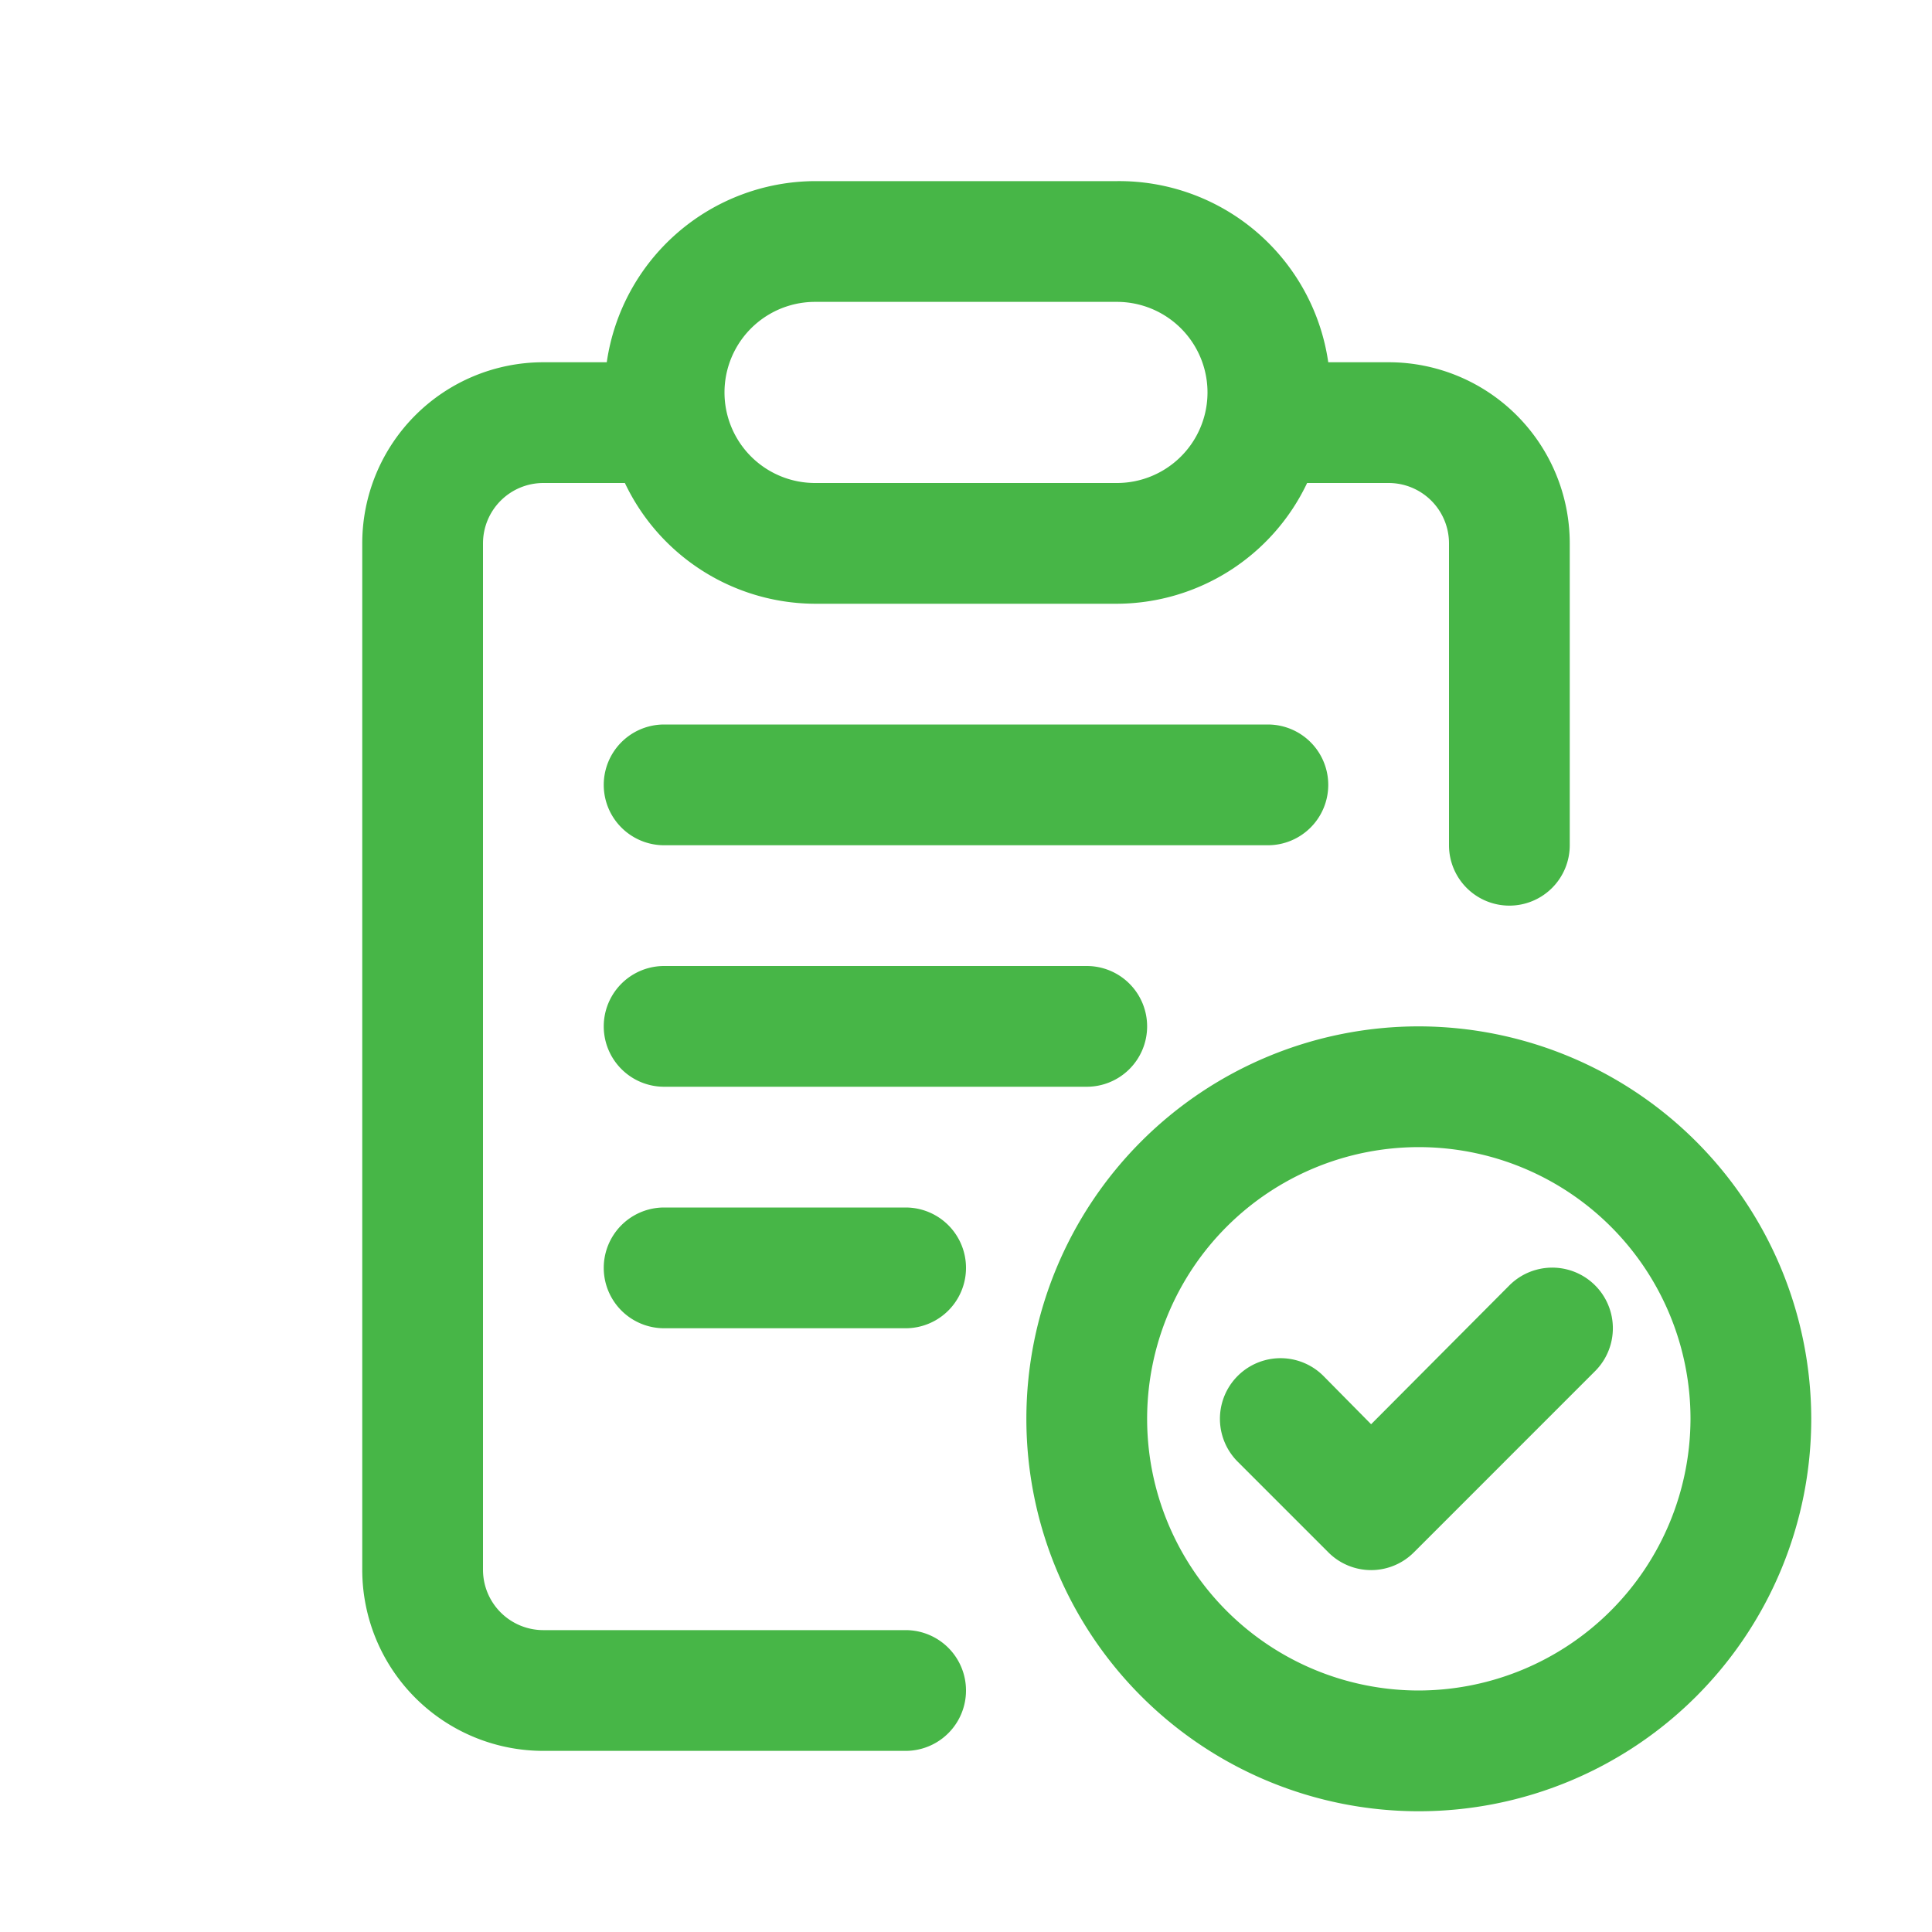
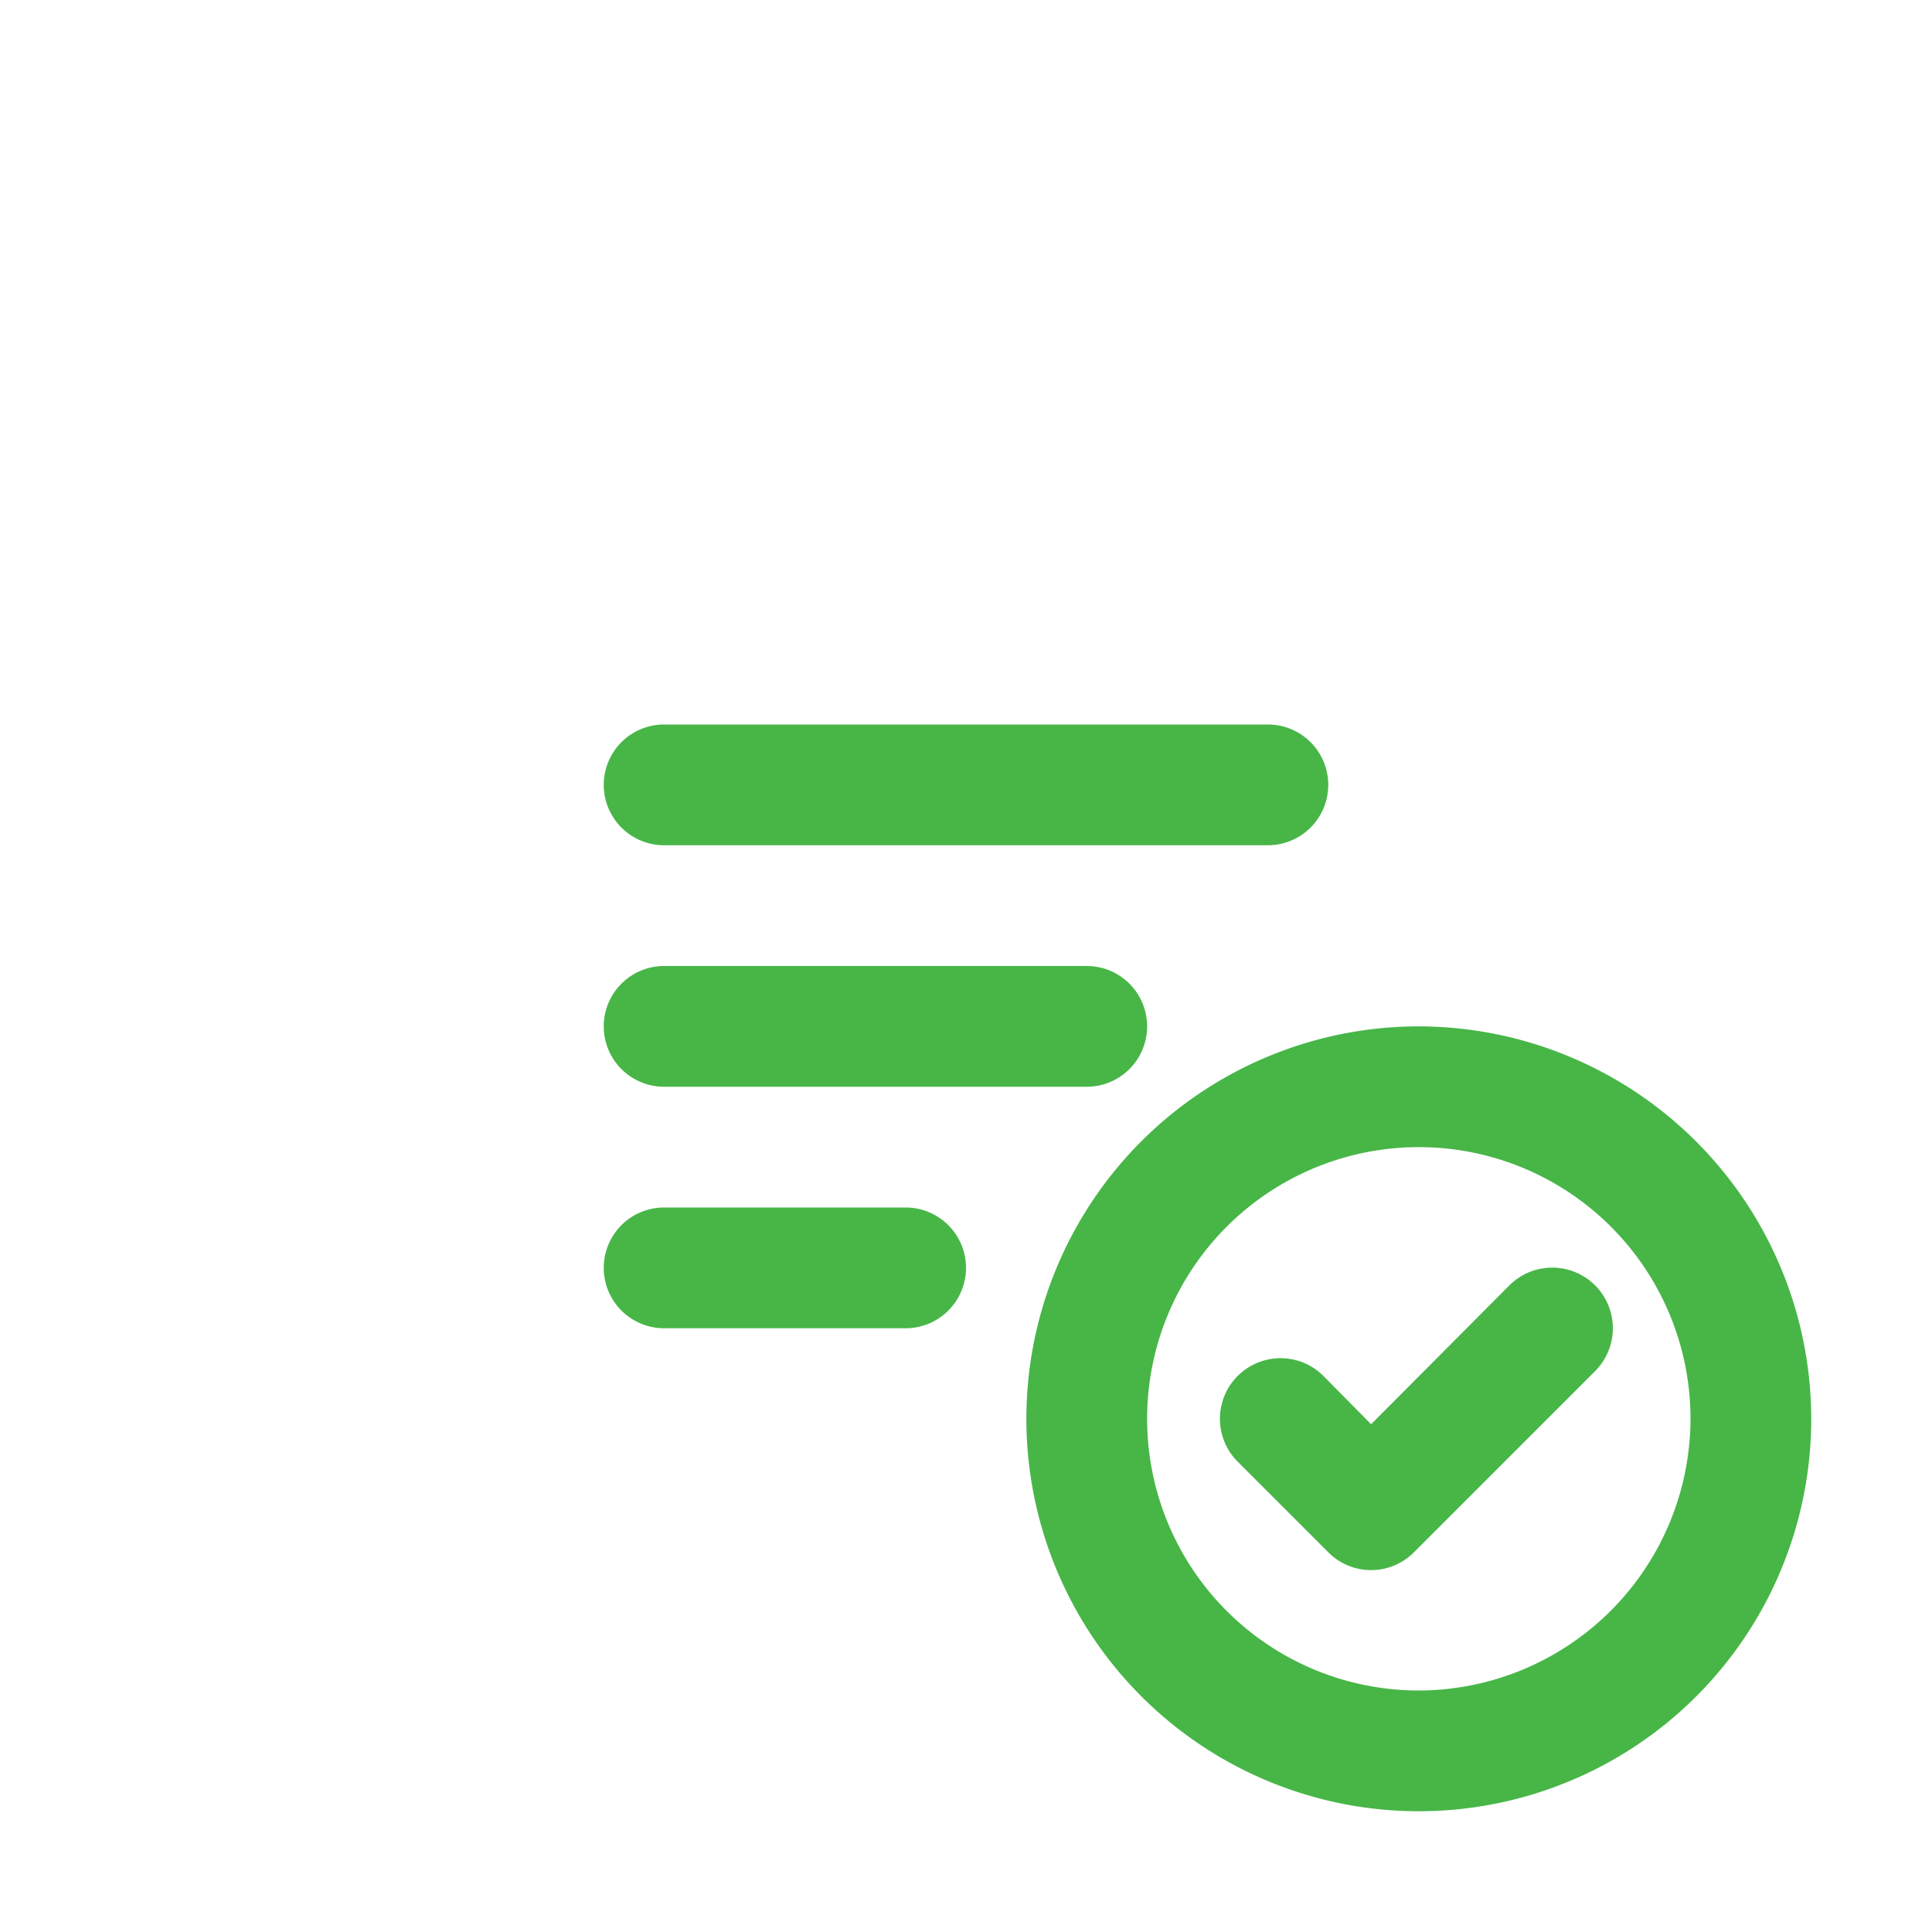
<svg xmlns="http://www.w3.org/2000/svg" version="1.1" width="512" height="512" x="0" y="0" viewBox="0 0 32 32" style="enable-background:new 0 0 512 512" xml:space="preserve" class="">
  <g>
    <g data-name="Icon v1">
-       <path d="M25 15a1 1 0 0 0 1-1V9a3 3 0 0 0-3-3h-1a3.5 3.5 0 0 0-3.5-3h-5a3.5 3.5 0 0 0-3.45 3H9a3 3 0 0 0-3 3v17a3 3 0 0 0 3 3h6a1 1 0 0 0 0-2H9a1 1 0 0 1-1-1V9a1 1 0 0 1 1-1h1.35a3.5 3.5 0 0 0 3.15 2h5a3.5 3.5 0 0 0 3.15-2H23a1 1 0 0 1 1 1v5a1 1 0 0 0 1 1zm-6.5-7h-5a1.5 1.5 0 0 1 0-3h5a1.5 1.5 0 0 1 0 3z" fill="#47b647" opacity="1" data-original="#000000" />
      <path d="M22 13a1 1 0 0 0-1-1H11a1 1 0 0 0 0 2h10a1 1 0 0 0 1-1zM19 17a1 1 0 0 0-1-1h-7a1 1 0 0 0 0 2h7a1 1 0 0 0 1-1zM11 20a1 1 0 0 0 0 2h4a1 1 0 0 0 0-2zM23.5 17a6.5 6.5 0 1 0 6.5 6.5 6.51 6.51 0 0 0-6.5-6.5zm0 11a4.5 4.5 0 1 1 4.5-4.5 4.51 4.51 0 0 1-4.5 4.5z" fill="#47b647" opacity="1" data-original="#000000" />
      <path d="m25 21.29-2.29 2.3-.79-.8a1 1 0 0 0-1.42 1.42l1.5 1.5a1 1 0 0 0 1.42 0l3-3A1 1 0 0 0 25 21.29z" fill="#47b647" opacity="1" data-original="#000000" />
    </g>
  </g>
</svg>